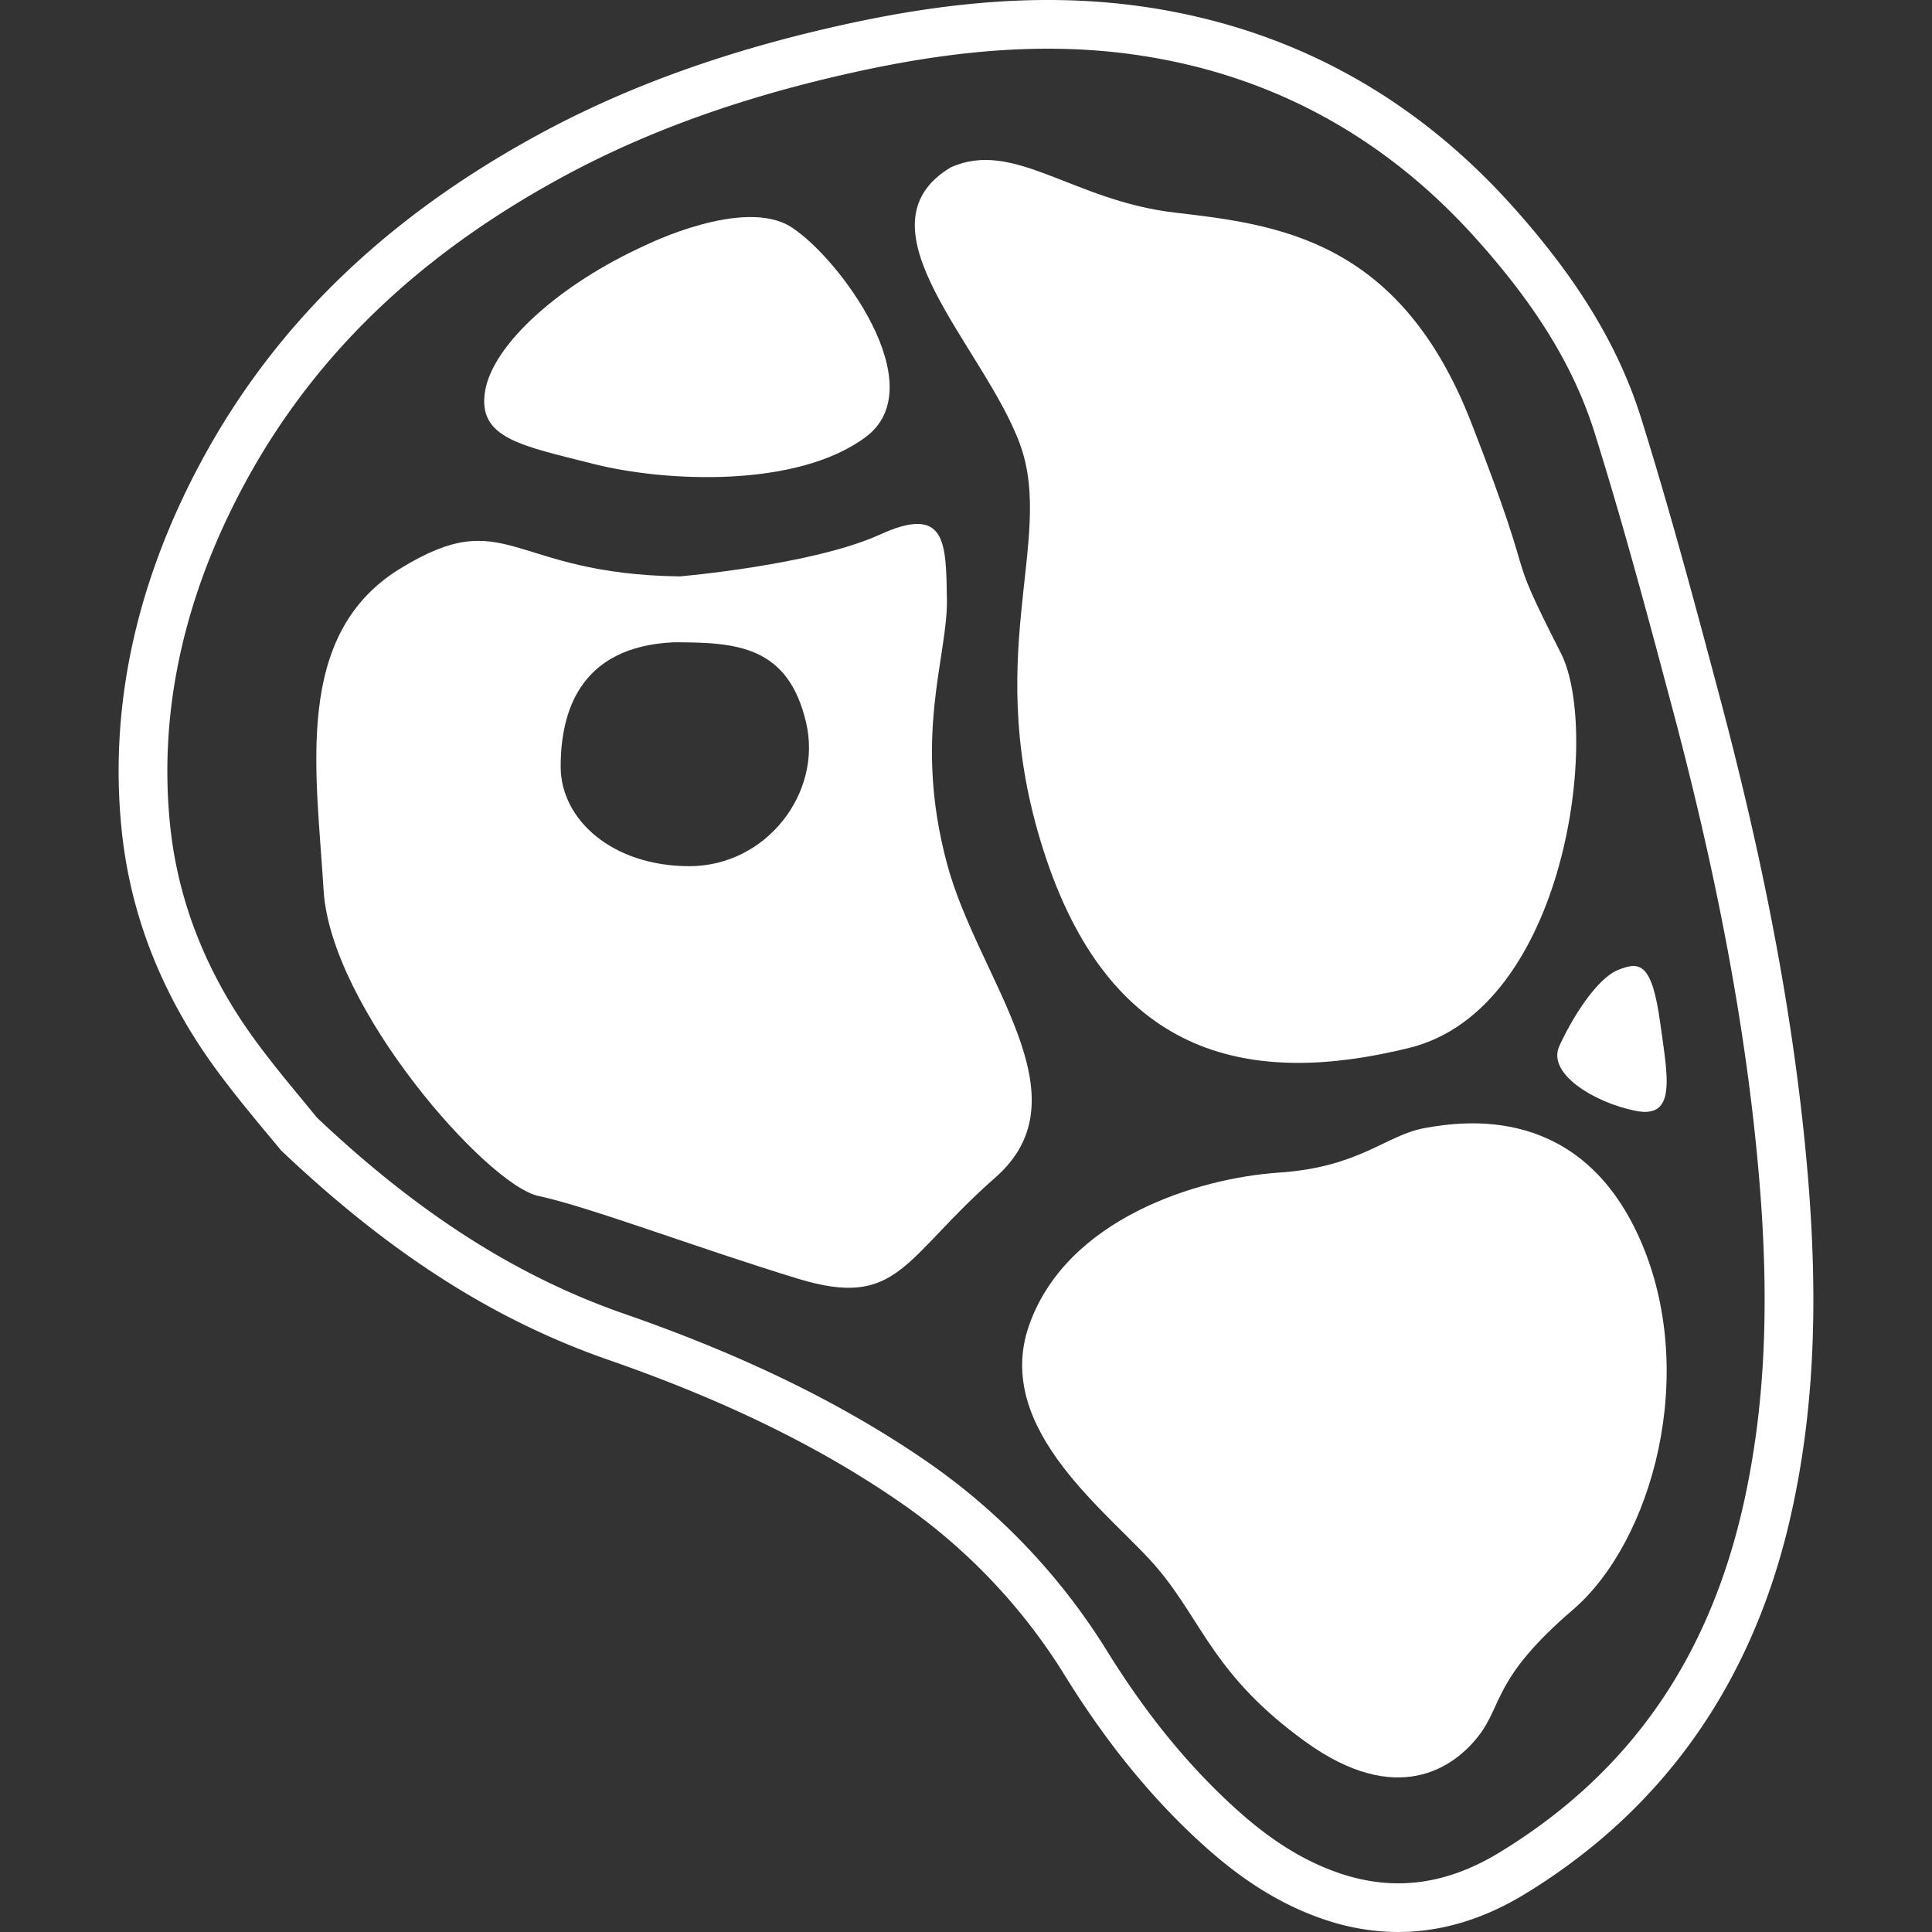
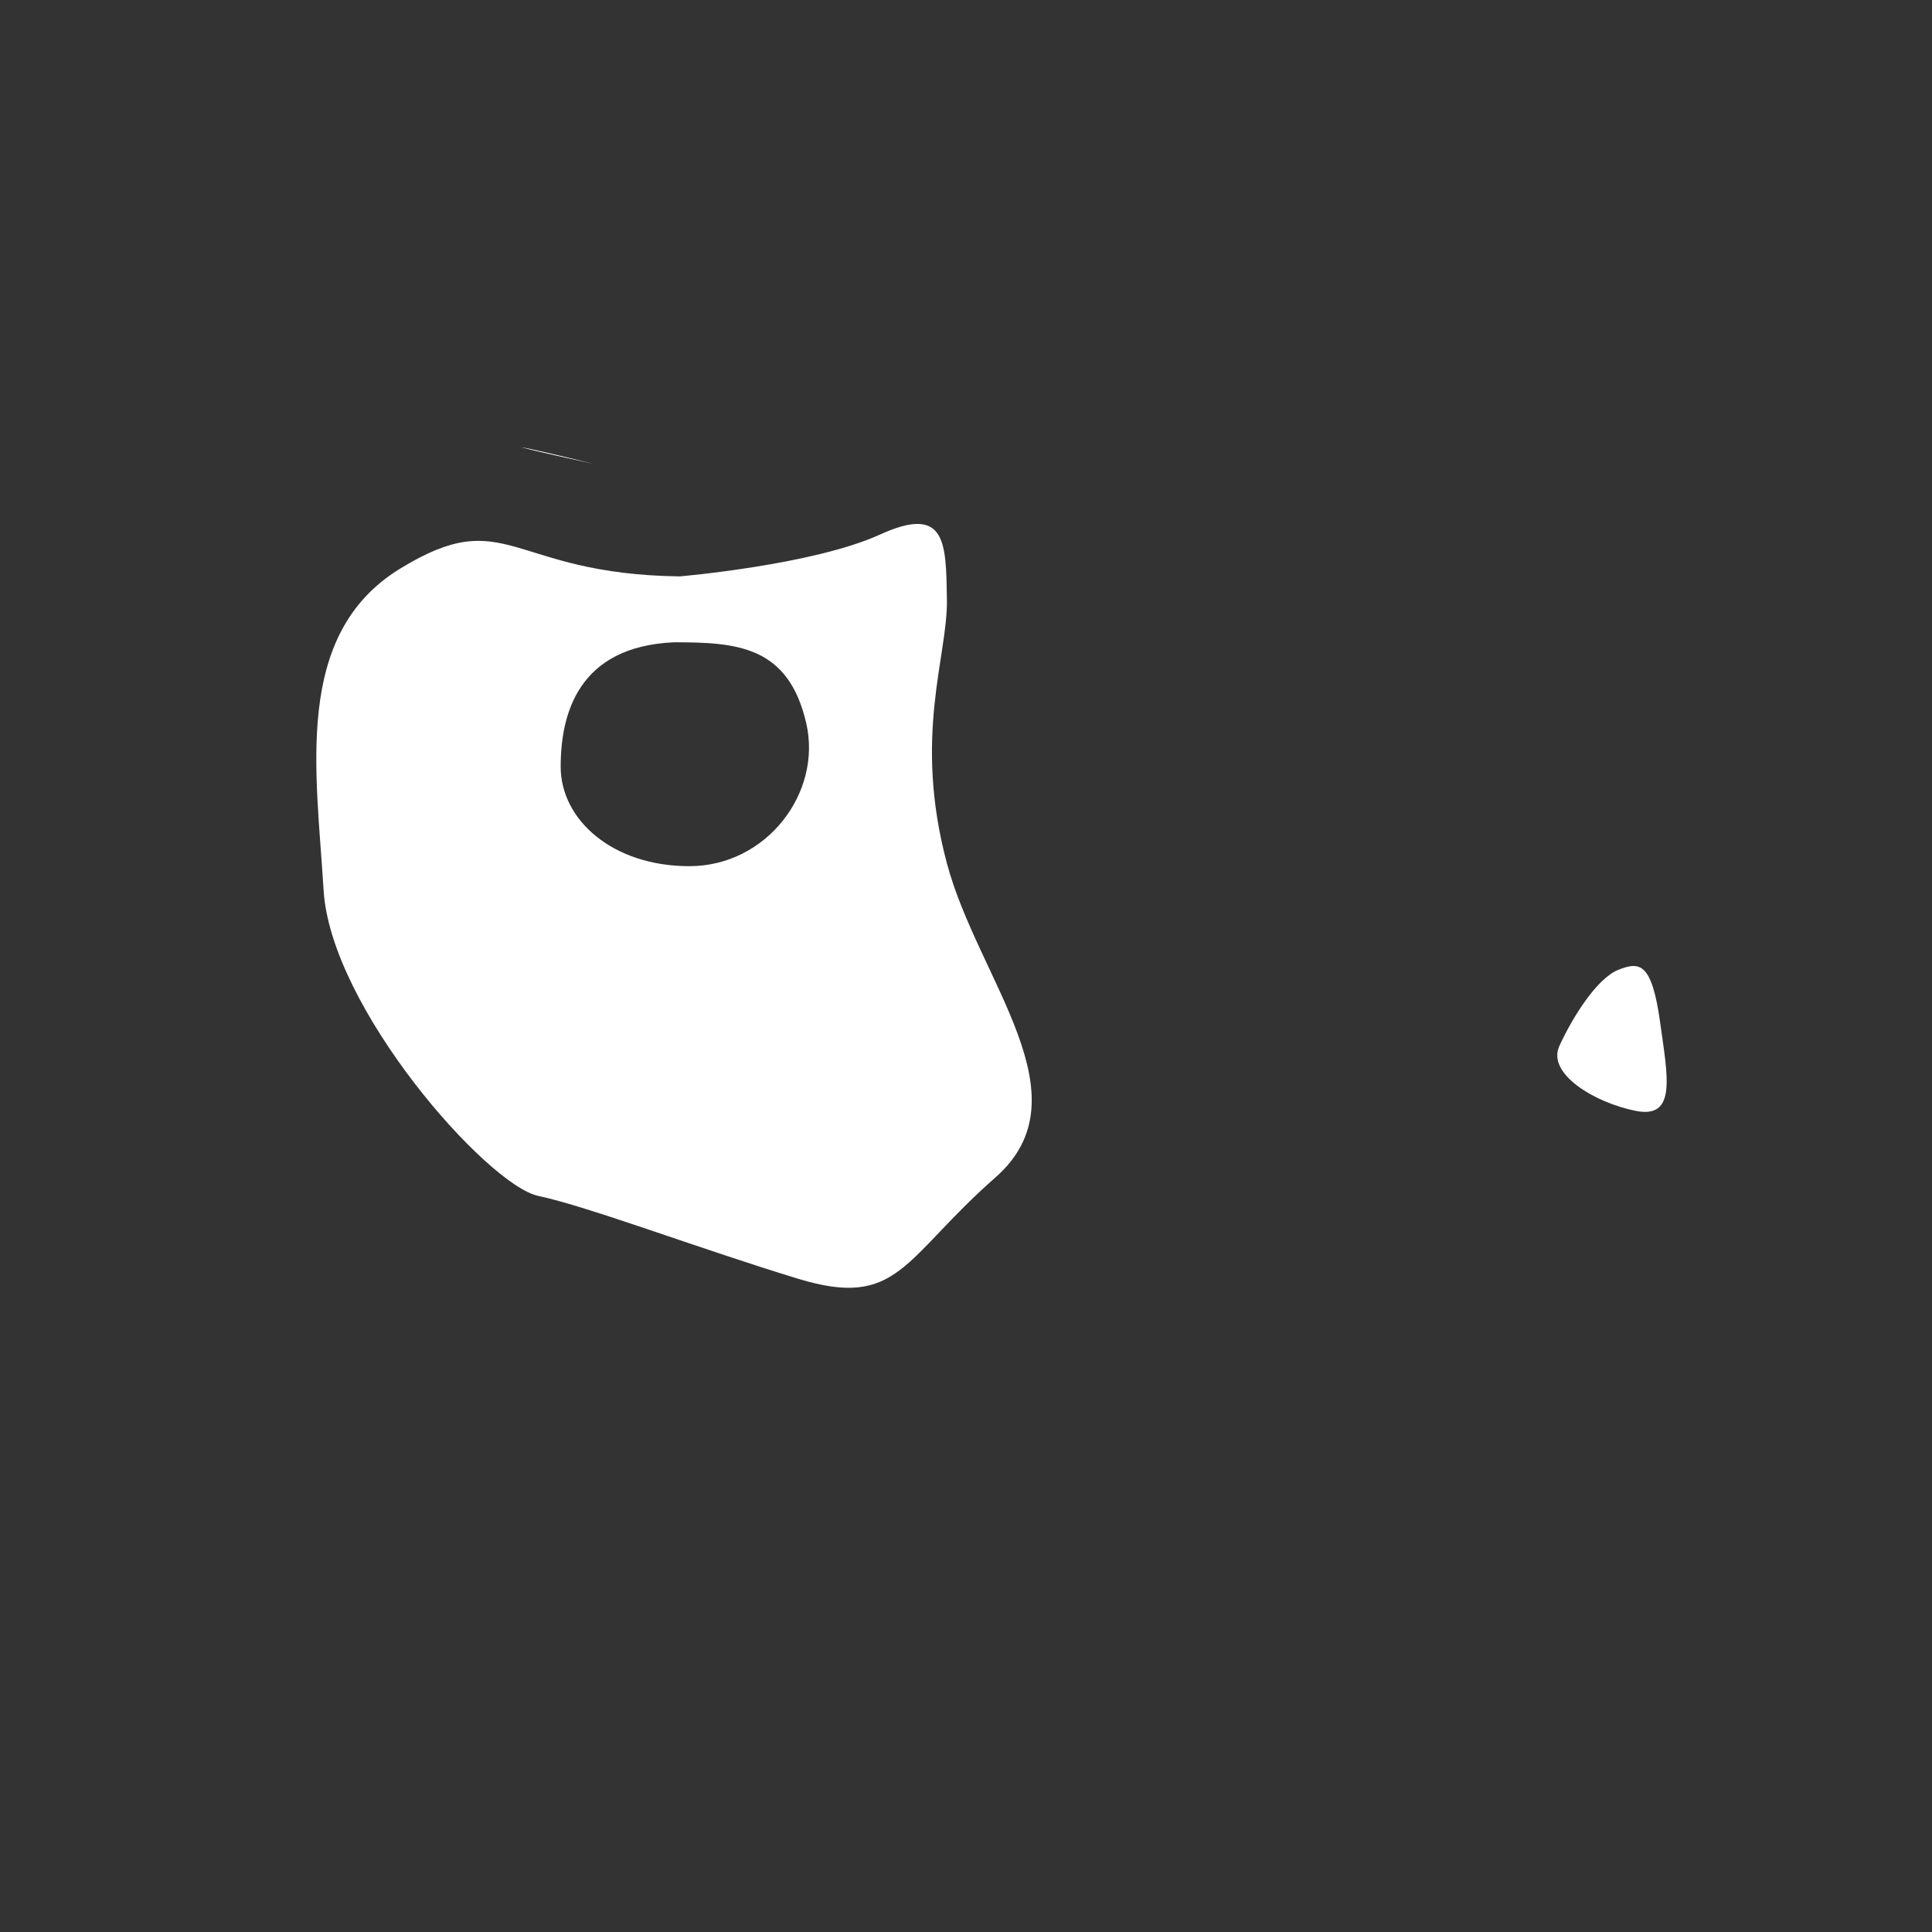
<svg xmlns="http://www.w3.org/2000/svg" id="Слой_1" data-name="Слой 1" viewBox="0 0 566.929 566.929">
  <rect x="0" y="0" width="566.929" height="566.929" fill="#333333" stroke="none" />
  <defs>
    <style>.cls-1{fill:#fff;}</style>
  </defs>
-   <path class="cls-1" d="M530.424,344.129c-3.62-42.34-12.022-87.91-25.706-139.321-6.784-25.499-14.478-54.405-23.131-82.067-6.665-21.284-18.819-41.214-38.213-62.726-27.25-30.223-60.739-49.285-99.541-56.663-28.354-5.386-58.282-4.304-94.169,3.428C214.38,14.393,184.29,25.149,157.701,39.658,109.91,65.739,76.272,99.72,54.879,143.553c-16.127,33.04-22.587,66.655-19.187,99.916,2.502,24.697,11.624,48.07,27.104,69.479v.009c5.076,7.003,10.608,13.676,14.919,18.893l4.841,5.804c31.857,30.201,62.358,49.704,96.024,61.402,33.71,11.712,61.52,25.256,85.018,41.406a170.771,170.771,0,0,1,49.16,51.661c12.595,20.253,26.192,36.741,41.568,50.388,11.271,10.02,22.542,16.825,34.431,20.797a67.348,67.348,0,0,0,21.511,3.62c12.625,0,25.147-3.759,37.389-11.256,40.935-25.021,67.199-62.689,78.072-111.967C532.233,414.256,533.719,382.621,530.424,344.129Zm-18.643,96.503c-10.153,45.967-33.563,79.61-71.584,102.843-15.612,9.565-30.929,11.632-46.91,6.283-10.02-3.355-19.657-9.219-29.472-17.937C349.484,519.102,336.756,503.644,324.912,484.575a187.267,187.267,0,0,0-53.222-55.898c-24.558-16.878-53.486-30.988-88.432-43.128-31.665-10.998-60.533-29.516-90.211-57.547l-4.326-5.275c-4.15-5.011-9.461-11.418-14.332-18.149-13.993-19.35-22.232-40.39-24.484-62.55-3.105-30.575,2.884-61.593,17.833-92.206,20.041-41.074,51.705-73.003,96.819-97.612,25.367-13.847,54.191-24.131,88.108-31.451,33.96-7.327,62.049-8.403,88.49-3.355,35.668,6.776,66.494,24.337,91.596,52.19,17.98,19.931,29.163,38.176,35.18,57.414,8.579,27.368,16.231,56.12,22.983,81.48,13.449,50.595,21.719,95.362,25.265,136.863C519.343,382.355,517.947,412.631,511.781,440.632Z" />
-   <path class="cls-1" d="M306.997,251.963c19.853,58.94,60.522,66.891,106.578,55.52,46.055-11.374,56.193-92.706,44.492-115.742-17.863-35.169-5.382-13.908-26.368-67.784S374.704,65.882,344.691,62.376c-30.016-3.503-47.17-21.608-65.713-13.261-28.954,17.432,9.859,52.599,20.338,81.261C309.794,159.036,287.147,193.022,306.997,251.963Z" />
  <path class="cls-1" d="M474.819,284.618c-6.363,2.56-13.607,14.309-17.259,22.372-3.657,8.068,10.263,16.543,22.395,18.981,12.132,2.436,9.391-10.024,7.225-25.778C484.729,282.425,481.186,282.058,474.819,284.618Z" />
-   <path class="cls-1" d="M174.151,136.131c21.167,5.363,59.691,7.121,79.854-7.865,20.162-14.983-7.883-52.751-21.851-61.645-13.964-8.902-42.67,5.312-42.67,5.312-25.316,11.448-44.967,29.197-47.16,42.959C140.132,128.648,152.985,130.763,174.151,136.131Z" />
-   <path class="cls-1" d="M418.221,330.989c-11.654,2.079-19.032,11.489-42.936,13.103-23.902,1.616-62.126,13.471-73.228,44.577s24.455,55.877,37.702,71.661c13.25,15.784,16.472,31.375,43.3,50.76,26.826,19.382,43.586,7.747,50.957-1.883,6.938-9.057,4.252-16.859,27.542-36.844,23.289-19.988,37.113-69.483,19.614-108.855C463.673,324.139,429.874,328.911,418.221,330.989Z" />
+   <path class="cls-1" d="M174.151,136.131C140.132,128.648,152.985,130.763,174.151,136.131Z" />
  <path class="cls-1" d="M277.863,253.35c-10.001-37.462.265-60.703,0-77.397-.265-16.7-.118-27.997-19.684-19.076-19.561,8.913-58.694,12.261-58.694,12.261-50.263-.644-50.602-21.59-82.127-2.244-31.524,19.352-24.465,59.698-22.406,94.28,2.057,34.582,47.995,86.535,62.988,89.753,14.99,3.211,46.523,15.229,76.164,24.285,29.642,9.057,30.818-5.823,57.992-29.699C319.266,321.63,286.989,287.542,277.863,253.35Zm-75.571.823c-22.531,0-37.767-13.584-37.767-29.196,0-15.679,5.282-35.273,33.26-36.502,18.455,0,33.552,1.025,38.79,23.707C241.321,232.739,224.826,254.174,202.292,254.174Z" />
</svg>